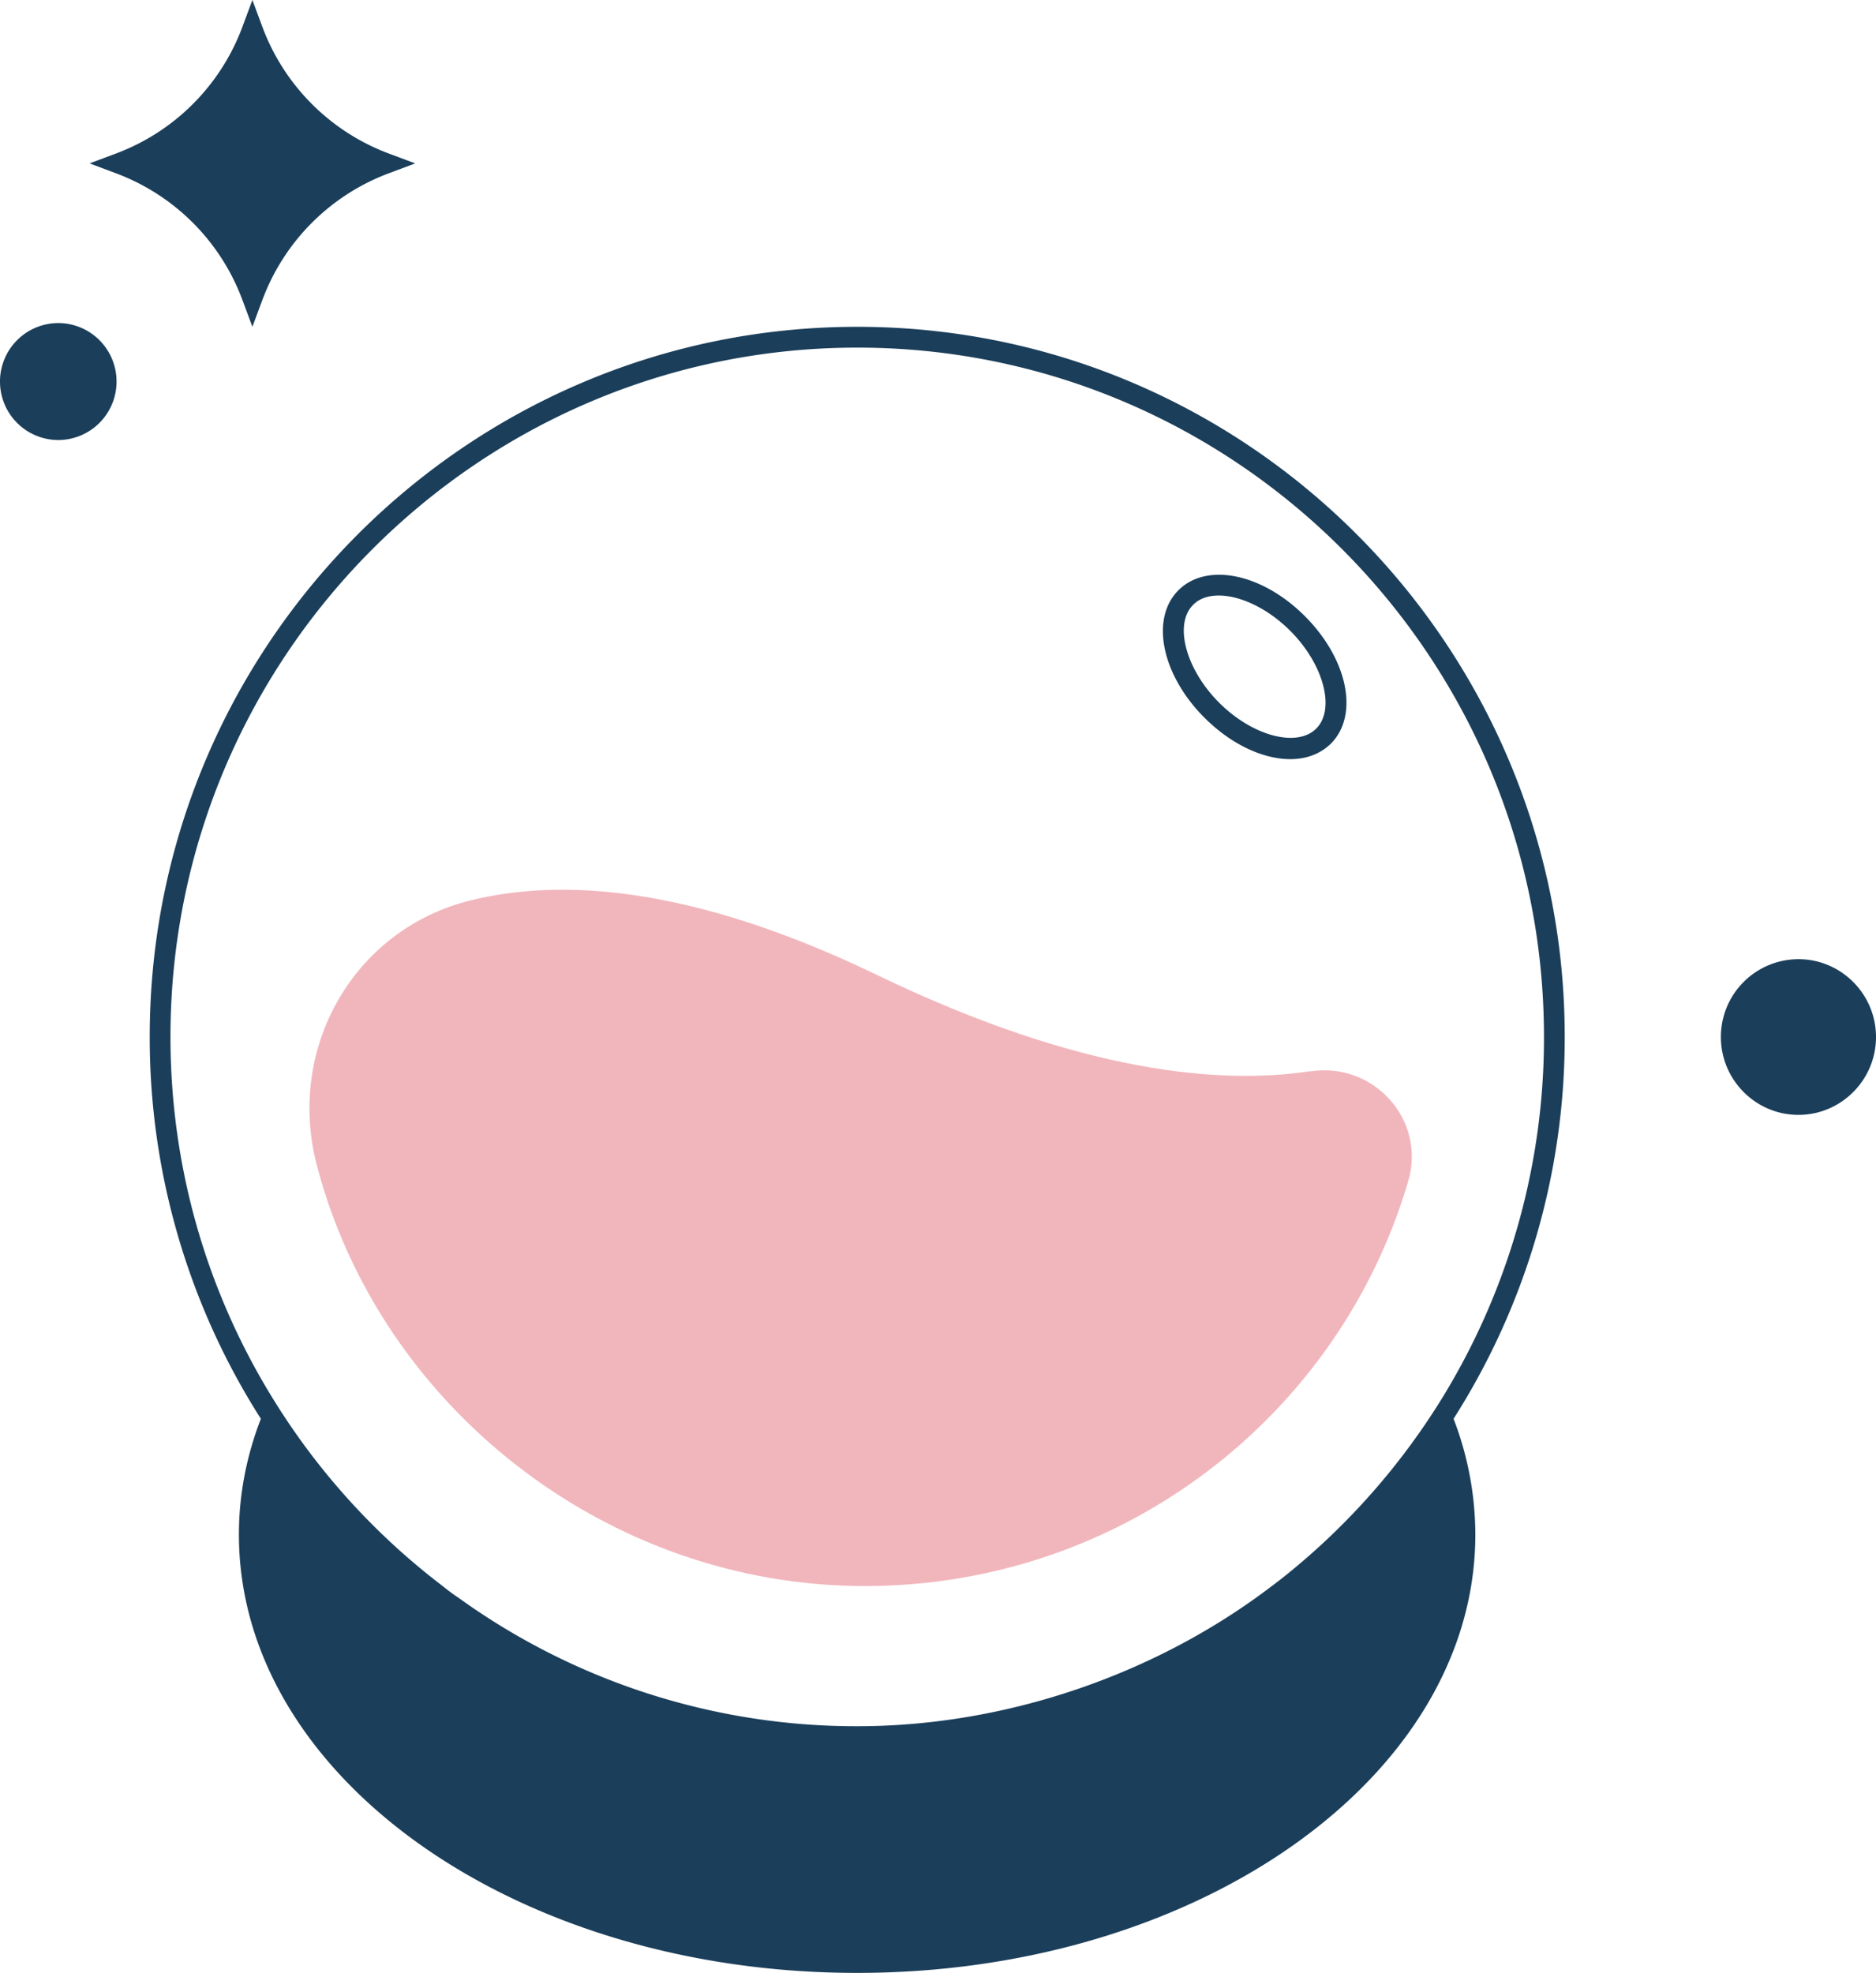
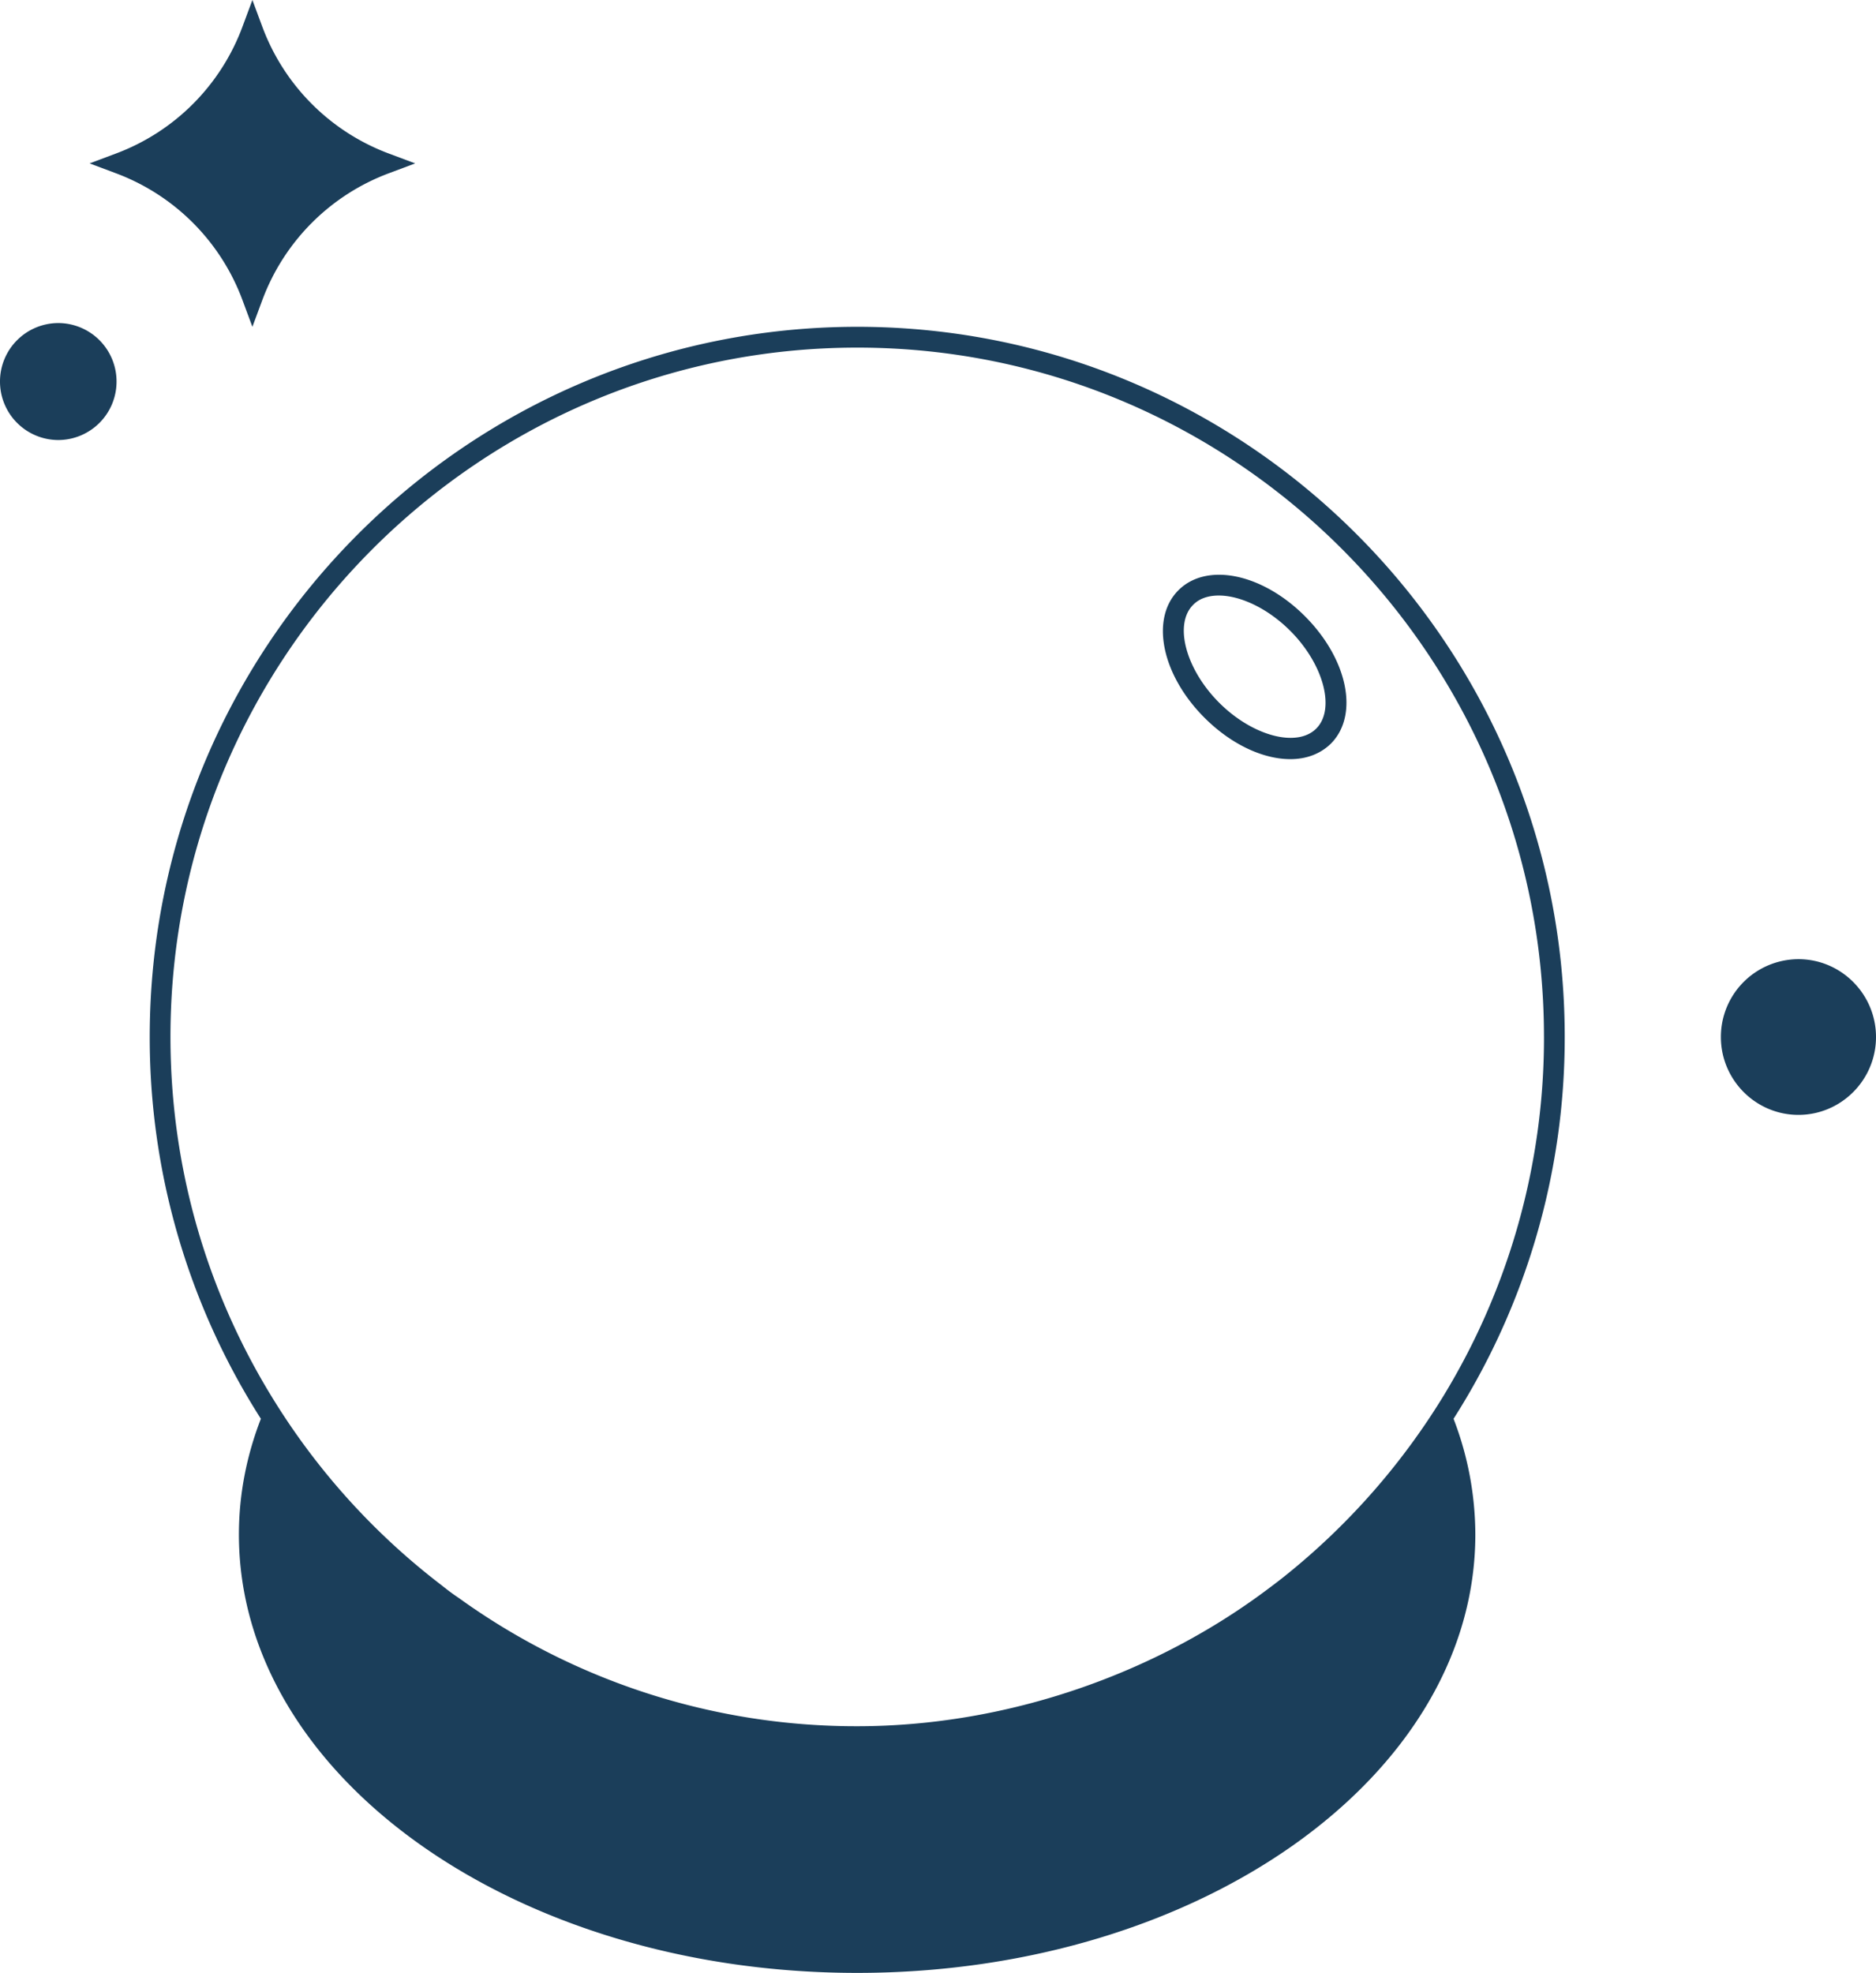
<svg xmlns="http://www.w3.org/2000/svg" width="97" height="102" fill="none">
-   <path fill="#F1B6BC" d="M67.764 55.389c3.26-.5 5.974 2.505 5.055 5.657C69.28 73.158 58.039 82 44.712 82S19.62 72.733 16.37 60.197c-1.55-5.997 1.892-12.133 7.94-13.64 4.639-1.157 11.414-.796 21.022 3.843 10.633 5.127 17.88 5.678 22.432 4.978v.01Z" />
  <path fill="#1B3E5A" d="m5.983 8.954-1.35-.506 1.35-.506a11.134 11.134 0 0 0 6.563-6.586L13.05 0l.504 1.356a11.134 11.134 0 0 0 6.562 6.586l1.351.506-1.35.506a11.134 11.134 0 0 0-6.563 6.586l-.504 1.356-.504-1.356a11.134 11.134 0 0 0-6.563-6.586Zm74.922 44.65a36.638 36.638 0 0 1-5.748 19.748 16.693 16.693 0 0 1 1.126 5.984C76.283 91.852 61.968 102 44.318 102S12.353 91.852 12.353 79.336c0-2.067.397-4.079 1.136-5.984a36.638 36.638 0 0 1-5.747-19.748c0-20.242 16.406-36.708 36.587-36.708 20.18 0 36.576 16.465 36.576 36.708Zm-1.073 0c0-19.65-15.923-35.632-35.503-35.632S8.814 33.953 8.814 53.604c0 6.791 1.898 13.13 5.19 18.532a35.68 35.68 0 0 0 8.847 9.836c.278.226.568.442.858.635a35.15 35.15 0 0 0 20.62 6.64c7.688 0 15.42-2.68 21.37-7.2.29-.215.58-.44.859-.666a35.895 35.895 0 0 0 8.085-9.223 35.59 35.59 0 0 0 5.19-18.554ZM67.48 31.866c2.209 2.217 2.798 5.1 1.34 6.575-.547.538-1.276.807-2.102.807-1.404 0-3.056-.753-4.45-2.152-2.209-2.217-2.798-5.112-1.34-6.576 1.458-1.463 4.332-.882 6.552 1.346Zm-.762.753c-1.158-1.162-2.584-1.83-3.7-1.83-.535 0-1.007.151-1.329.485-.997 1-.386 3.314 1.34 5.047 1.727 1.733 4.032 2.346 5.03 1.345.997-1 .386-3.314-1.34-5.047ZM3.013 16.702A3.021 3.021 0 0 0 0 19.726a3.021 3.021 0 0 0 3.013 3.024 3.021 3.021 0 0 0 3.013-3.024 3.021 3.021 0 0 0-3.013-3.024ZM92.99 49.59a4.018 4.018 0 0 0-4.01 4.025c0 2.217 1.8 4.025 4.01 4.025 2.209 0 4.01-1.808 4.01-4.025 0-2.217-1.802-4.025-4.01-4.025Z" />
</svg>